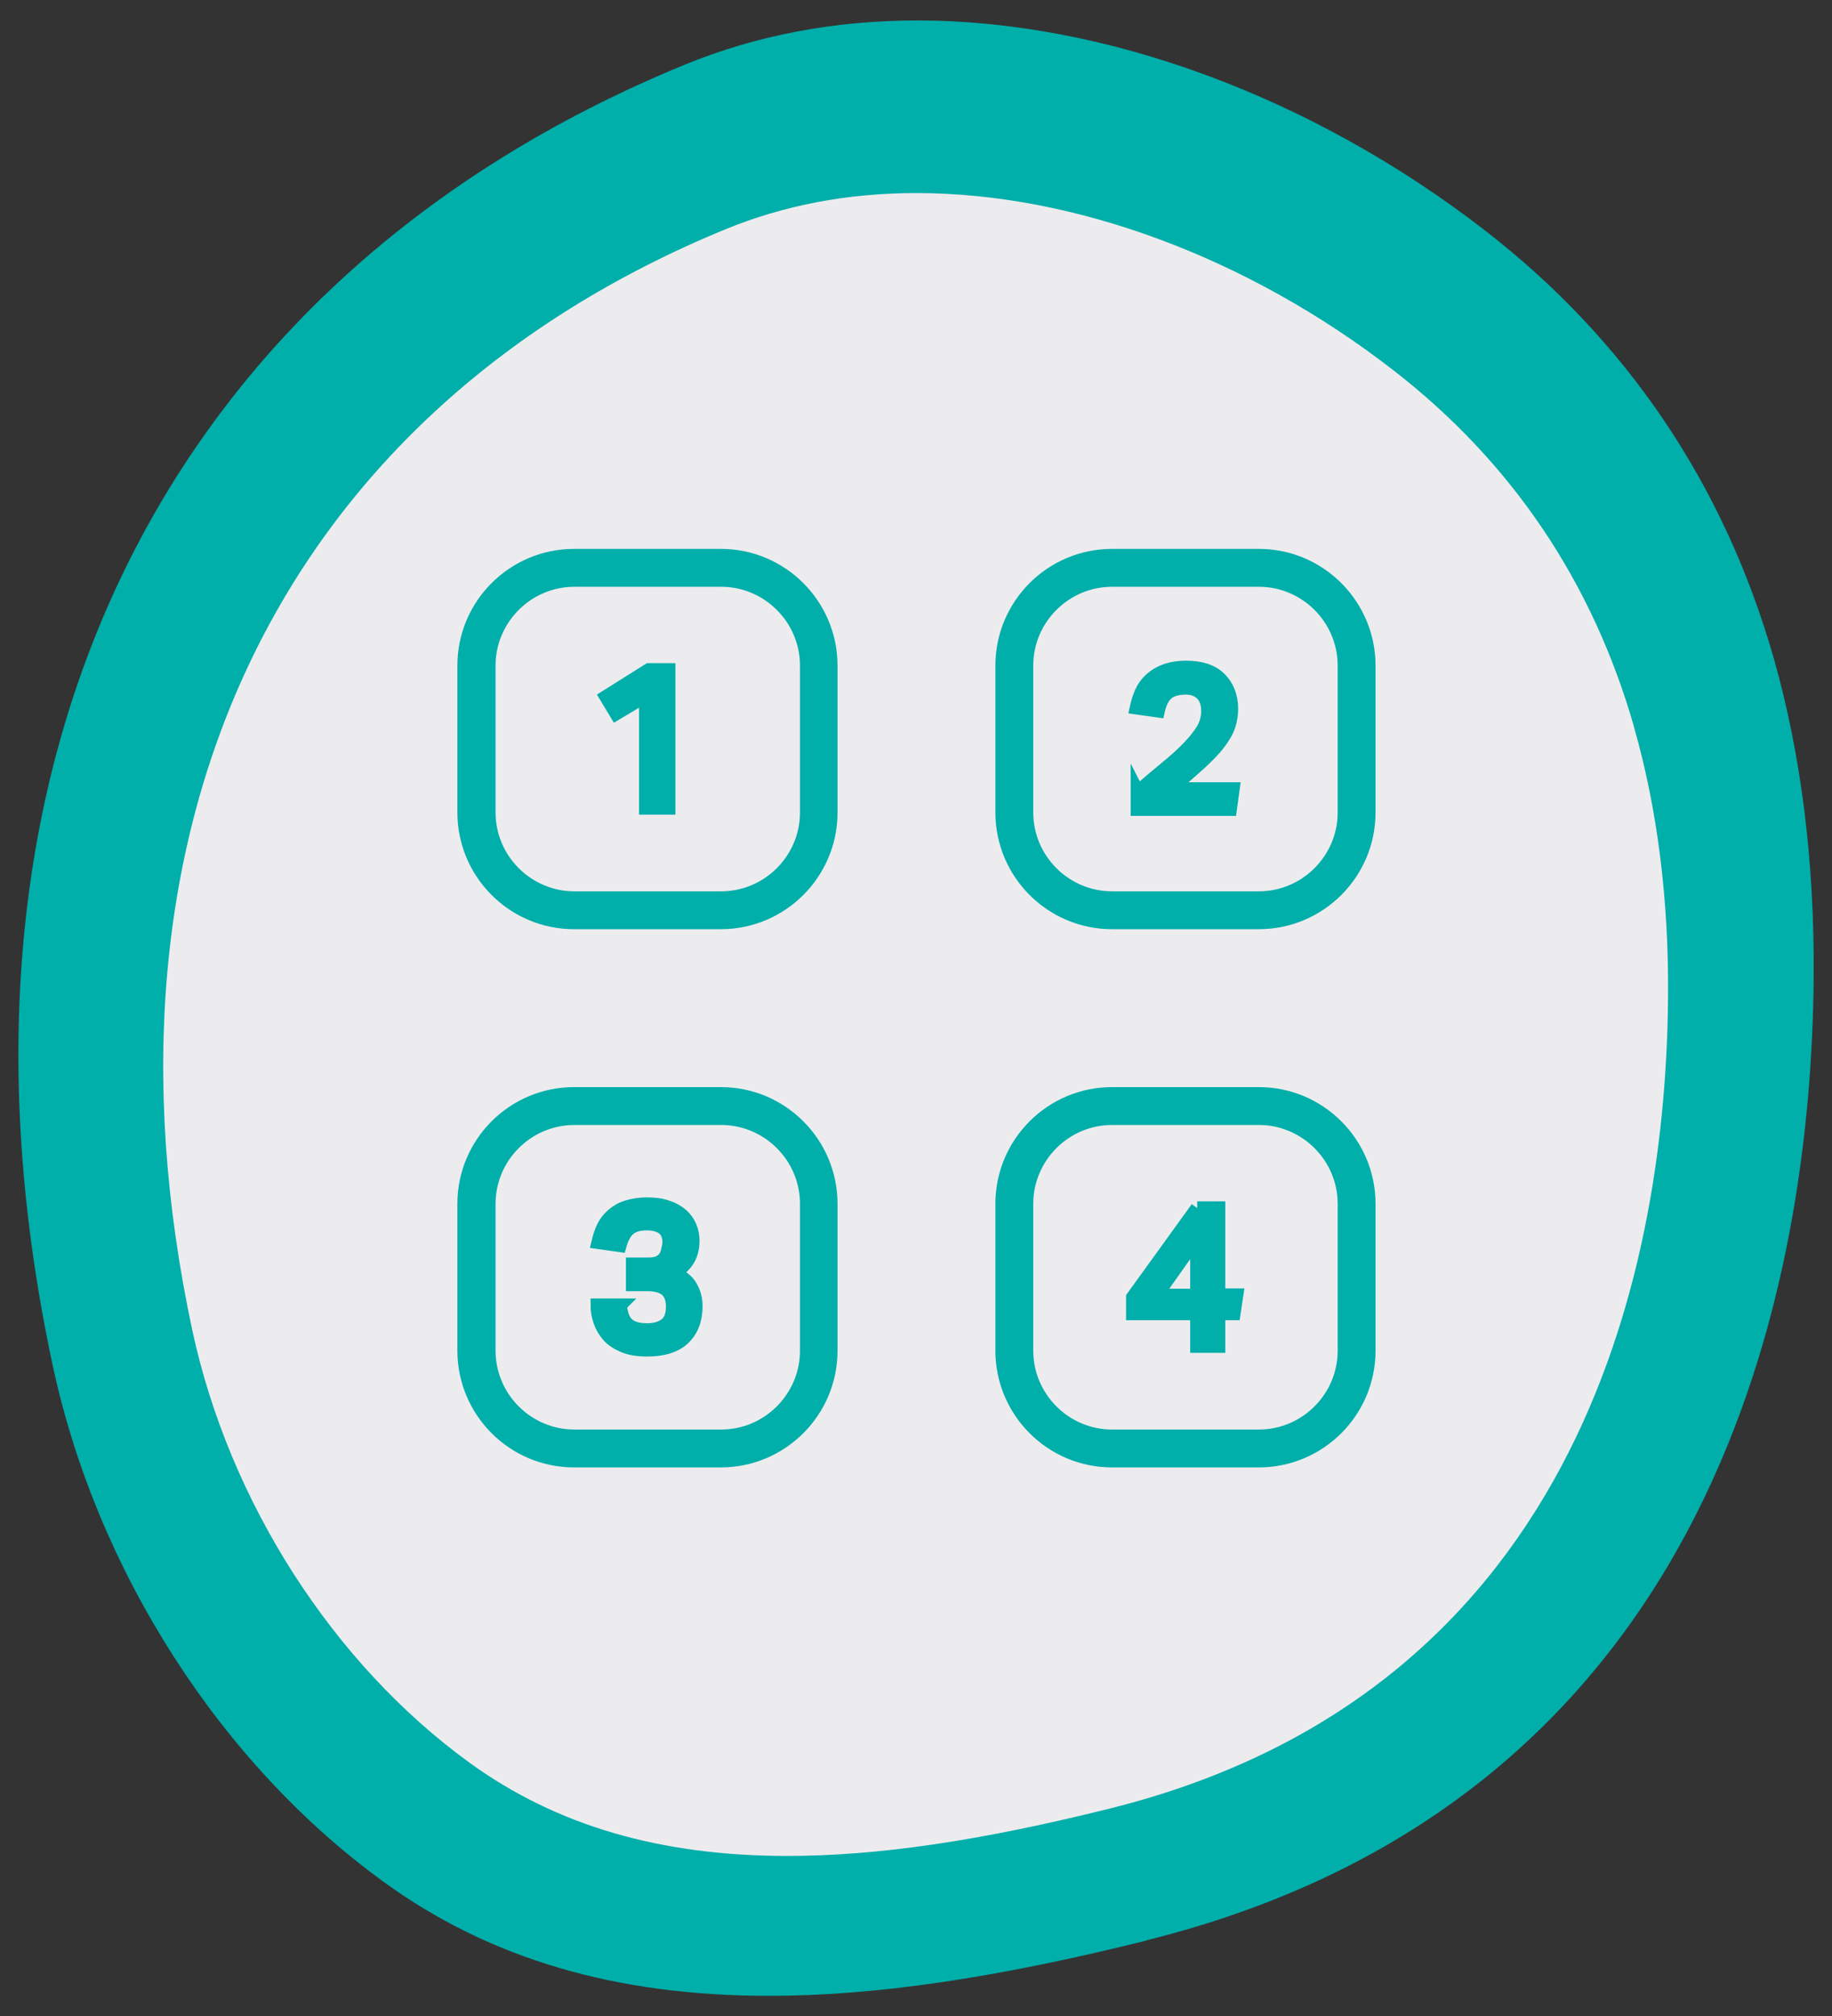
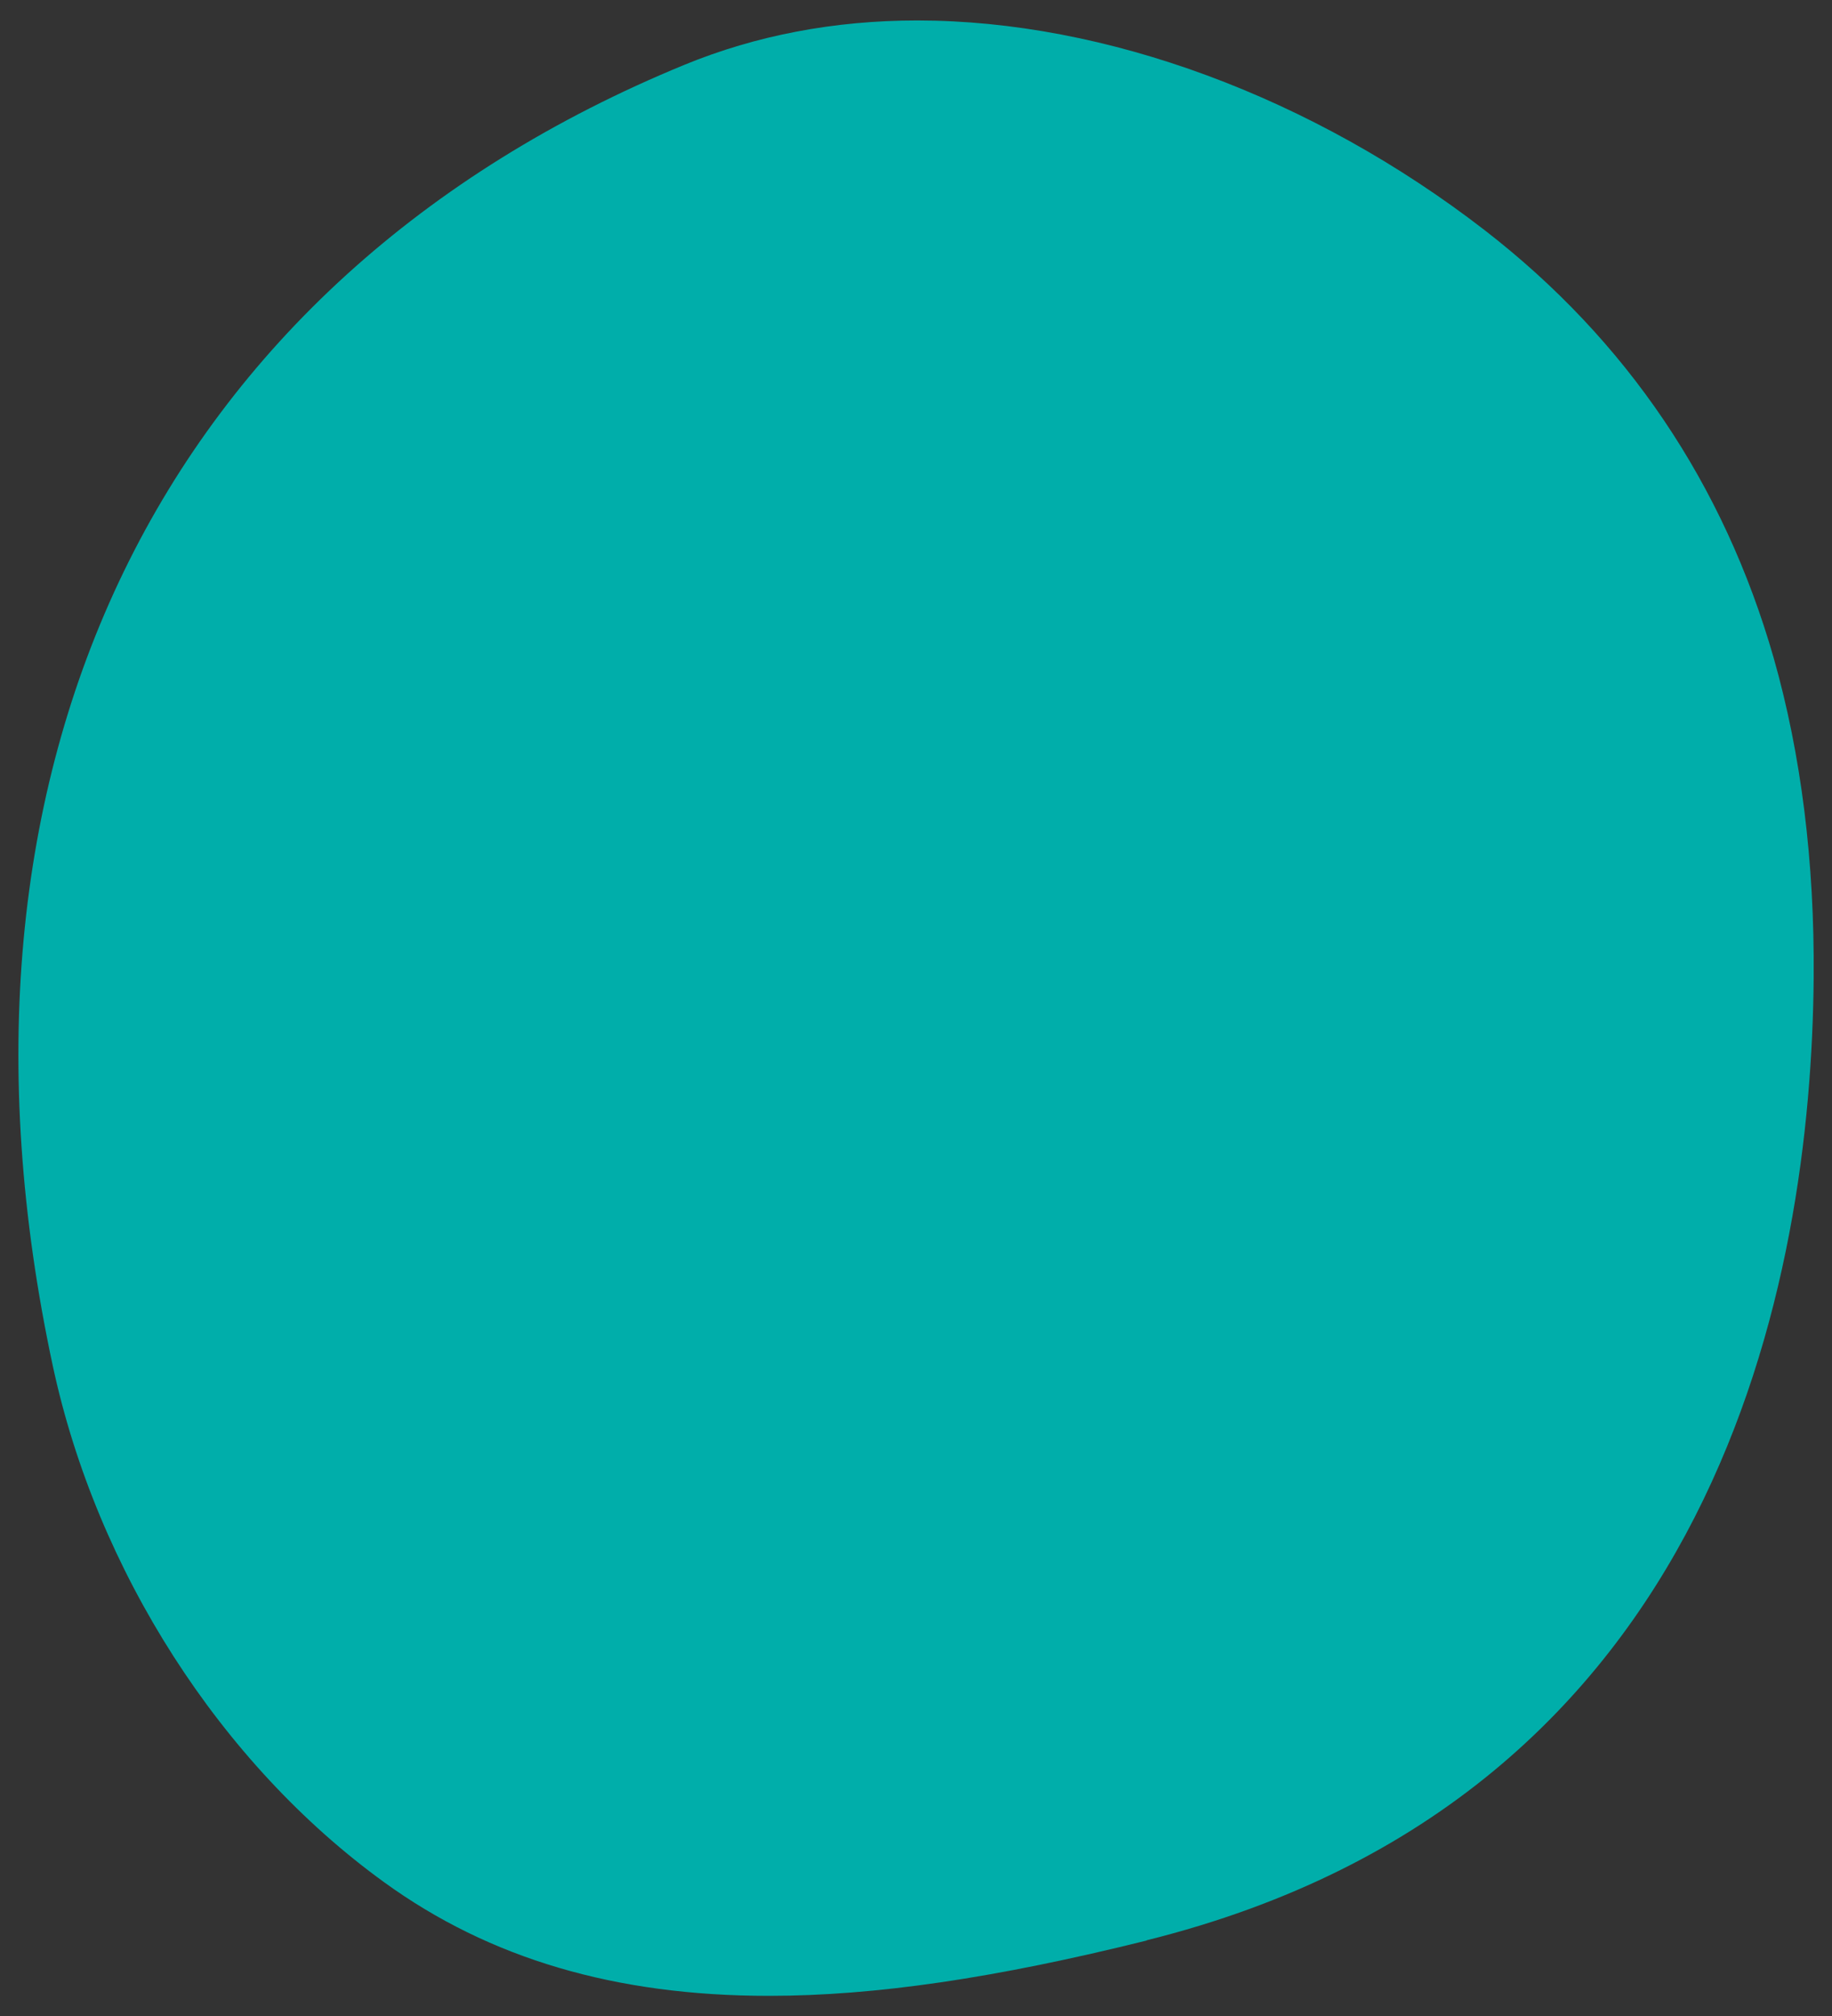
<svg xmlns="http://www.w3.org/2000/svg" id="Capa_1" data-name="Capa 1" viewBox="0 0 60 66">
  <rect x="0" y="0" width="60" height="66" fill="#333333" stroke="none" />
  <defs>
    <style>
      .cls-1 {
        fill: #00aeaa;
      }

      .cls-1, .cls-2 {
        stroke-width: 0px;
      }

      .cls-3 {
        fill: none;
        stroke: #00aeaa;
        stroke-miterlimit: 10;
        stroke-width: .44px;
      }

      .cls-2 {
        fill: #ececee;
      }
    </style>
  </defs>
  <path class="cls-1" d="M37.55,63.53c-4.95,1.23-8.88,1.81-12.37,1.81-5.03,0-9.15-1.22-12.6-3.72-5.36-3.88-9.41-10.2-10.85-16.9C-2.48,25.1,5.25,9.17,22.42,2.12c2.34-.96,4.9-1.45,7.62-1.45,6.17,0,12.95,2.51,18.59,6.87,4.65,3.6,7.83,8.31,9.46,14,.9,3.16,1.34,6.68,1.31,10.46-.08,9.77-3.03,26.84-21.84,31.52" />
-   <path class="cls-2" d="M53.52,23.81c-1.36-4.76-4.01-8.69-7.9-11.7-4.75-3.68-10.44-5.79-15.61-5.79-2.24,0-4.34.4-6.26,1.19C9.26,13.47,2.74,26.94,6.3,43.56c1.21,5.61,4.6,10.9,9.08,14.15,2.83,2.05,6.23,3.05,10.4,3.05,2.96,0,6.31-.49,10.56-1.55,15.76-3.92,18.22-18.31,18.29-26.54.03-3.21-.35-6.19-1.11-8.85" />
  <path class="cls-1" d="M18.81,36.61c-1.54,0-2.8,1.26-2.8,2.8v4.81c0,1.54,1.26,2.8,2.8,2.8h4.81c1.54,0,2.8-1.26,2.8-2.8v-4.81c0-1.54-1.26-2.8-2.8-2.8h-4.81ZM23.61,47.82h-4.81c-1.99,0-3.6-1.62-3.6-3.6v-4.81c0-1.99,1.62-3.6,3.6-3.6h4.81c1.99,0,3.6,1.62,3.6,3.6v4.81c0,1.99-1.62,3.6-3.6,3.6" />
  <path class="cls-3" d="M18.81,36.61c-1.54,0-2.8,1.26-2.8,2.8v4.81c0,1.54,1.26,2.8,2.8,2.8h4.81c1.54,0,2.8-1.26,2.8-2.8v-4.81c0-1.54-1.26-2.8-2.8-2.8h-4.81ZM23.61,47.82h-4.81c-1.99,0-3.6-1.62-3.6-3.6v-4.81c0-1.99,1.62-3.6,3.6-3.6h4.81c1.99,0,3.6,1.62,3.6,3.6v4.81c0,1.99-1.62,3.6-3.6,3.6Z" />
  <path class="cls-1" d="M36.42,36.61c-1.54,0-2.8,1.26-2.8,2.8v4.81c0,1.54,1.26,2.8,2.8,2.8h4.81c1.54,0,2.8-1.26,2.8-2.8v-4.81c0-1.54-1.26-2.8-2.8-2.8h-4.81ZM41.23,47.82h-4.81c-1.99,0-3.6-1.62-3.6-3.6v-4.81c0-1.99,1.62-3.6,3.6-3.6h4.81c1.99,0,3.6,1.62,3.6,3.6v4.81c0,1.99-1.62,3.6-3.6,3.6" />
  <path class="cls-3" d="M36.42,36.61c-1.54,0-2.8,1.26-2.8,2.8v4.81c0,1.54,1.26,2.8,2.8,2.8h4.81c1.54,0,2.8-1.26,2.8-2.8v-4.81c0-1.54-1.26-2.8-2.8-2.8h-4.81ZM41.23,47.82h-4.81c-1.99,0-3.6-1.62-3.6-3.6v-4.81c0-1.99,1.62-3.6,3.6-3.6h4.81c1.99,0,3.6,1.62,3.6,3.6v4.81c0,1.99-1.62,3.6-3.6,3.6Z" />
-   <path class="cls-1" d="M18.81,18.99c-1.54,0-2.8,1.26-2.8,2.8v4.81c0,1.54,1.26,2.8,2.8,2.8h4.81c1.54,0,2.8-1.26,2.8-2.8v-4.81c0-1.54-1.26-2.8-2.8-2.8h-4.81ZM23.61,30.2h-4.81c-1.99,0-3.6-1.62-3.6-3.6v-4.81c0-1.99,1.62-3.6,3.6-3.6h4.81c1.99,0,3.6,1.62,3.6,3.6v4.81c0,1.99-1.62,3.6-3.6,3.6" />
  <path class="cls-3" d="M18.81,18.99c-1.54,0-2.8,1.26-2.8,2.8v4.81c0,1.54,1.26,2.8,2.8,2.8h4.81c1.54,0,2.8-1.26,2.8-2.8v-4.81c0-1.54-1.26-2.8-2.8-2.8h-4.81ZM23.61,30.2h-4.81c-1.99,0-3.6-1.62-3.6-3.6v-4.81c0-1.99,1.62-3.6,3.6-3.6h4.81c1.99,0,3.6,1.62,3.6,3.6v4.81c0,1.99-1.62,3.6-3.6,3.6Z" />
-   <path class="cls-1" d="M36.42,18.99c-1.54,0-2.8,1.26-2.8,2.8v4.81c0,1.54,1.26,2.8,2.8,2.8h4.81c1.54,0,2.8-1.26,2.8-2.8v-4.81c0-1.54-1.26-2.8-2.8-2.8h-4.81ZM41.23,30.2h-4.81c-1.99,0-3.6-1.62-3.6-3.6v-4.81c0-1.99,1.62-3.6,3.6-3.6h4.81c1.99,0,3.6,1.62,3.6,3.6v4.81c0,1.99-1.62,3.6-3.6,3.6" />
-   <path class="cls-3" d="M36.42,18.99c-1.54,0-2.8,1.26-2.8,2.8v4.81c0,1.54,1.26,2.8,2.8,2.8h4.81c1.54,0,2.8-1.26,2.8-2.8v-4.81c0-1.54-1.26-2.8-2.8-2.8h-4.81ZM41.23,30.2h-4.81c-1.99,0-3.6-1.62-3.6-3.6v-4.81c0-1.99,1.62-3.6,3.6-3.6h4.81c1.99,0,3.6,1.62,3.6,3.6v4.81c0,1.99-1.62,3.6-3.6,3.6Z" />
  <polygon class="cls-1" points="20.18 23.36 19.85 22.81 21.25 21.93 21.9 21.93 21.9 26.45 21.15 26.45 21.15 22.78 20.18 23.36" />
  <polygon class="cls-3" points="20.18 23.36 19.85 22.81 21.25 21.93 21.9 21.93 21.9 26.45 21.15 26.45 21.15 22.78 20.18 23.36" />
-   <path class="cls-1" d="M37.26,25.93c.33-.29.64-.55.92-.78.28-.23.52-.44.72-.65.2-.2.36-.4.48-.59.12-.19.18-.41.18-.64s-.06-.41-.19-.55c-.13-.13-.31-.2-.53-.2-.27,0-.47.06-.61.17-.14.12-.24.31-.3.58l-.71-.1c.04-.18.09-.34.16-.5.07-.16.17-.3.3-.42.13-.12.29-.22.48-.29.19-.07.42-.11.69-.11.48,0,.85.12,1.1.37.25.25.38.58.38.98,0,.26-.05.49-.14.69-.09.2-.23.4-.4.6-.17.19-.38.4-.62.61-.24.21-.51.45-.82.73h2.03l-.09.66h-3.04v-.58Z" />
  <path class="cls-3" d="M37.26,25.93c.33-.29.64-.55.92-.78.28-.23.52-.44.72-.65.2-.2.36-.4.48-.59.12-.19.18-.41.18-.64s-.06-.41-.19-.55c-.13-.13-.31-.2-.53-.2-.27,0-.47.06-.61.17-.14.12-.24.31-.3.58l-.71-.1c.04-.18.09-.34.16-.5.07-.16.17-.3.3-.42.13-.12.29-.22.48-.29.19-.07.42-.11.69-.11.48,0,.85.12,1.1.37.25.25.38.58.38.98,0,.26-.05.49-.14.69-.09.2-.23.4-.4.6-.17.19-.38.4-.62.61-.24.21-.51.45-.82.73h2.03l-.09.66h-3.04v-.58Z" />
  <path class="cls-1" d="M20.31,42.73c.03.3.11.51.25.63.13.12.35.18.64.18.26,0,.46-.06.61-.18.15-.12.22-.32.22-.58s-.07-.44-.21-.56c-.14-.11-.34-.17-.61-.17h-.49v-.66h.52c.37,0,.59-.16.64-.5.03-.09.04-.2.03-.33-.03-.18-.1-.3-.23-.38-.13-.08-.29-.12-.49-.12-.26,0-.46.06-.59.17-.13.11-.23.29-.3.54l-.71-.1c.04-.17.09-.33.16-.48.07-.15.17-.28.3-.4.13-.11.28-.21.47-.27.19-.06.41-.1.68-.1.25,0,.47.03.66.1.19.06.34.15.47.26.12.11.21.24.27.38s.09.3.09.46c0,.48-.21.83-.63,1.05.26.11.45.26.56.45.11.19.17.4.17.64,0,.44-.13.79-.4,1.05-.26.25-.66.38-1.19.38-.31,0-.57-.04-.78-.13-.21-.09-.38-.2-.5-.34-.12-.14-.21-.29-.27-.47-.06-.17-.09-.35-.09-.52h.75Z" />
  <path class="cls-3" d="M20.31,42.73c.03.3.11.51.25.63.13.12.35.18.64.18.26,0,.46-.06.61-.18.15-.12.22-.32.22-.58s-.07-.44-.21-.56c-.14-.11-.34-.17-.61-.17h-.49v-.66h.52c.37,0,.59-.16.64-.5.03-.09.04-.2.03-.33-.03-.18-.1-.3-.23-.38-.13-.08-.29-.12-.49-.12-.26,0-.46.06-.59.17-.13.11-.23.29-.3.54l-.71-.1c.04-.17.09-.33.16-.48.07-.15.17-.28.3-.4.13-.11.28-.21.47-.27.19-.06.41-.1.68-.1.25,0,.47.03.66.1.19.06.34.15.47.26.12.11.21.24.27.38s.09.3.09.46c0,.48-.21.83-.63,1.05.26.11.45.26.56.45.11.19.17.4.17.64,0,.44-.13.79-.4,1.05-.26.25-.66.38-1.19.38-.31,0-.57-.04-.78-.13-.21-.09-.38-.2-.5-.34-.12-.14-.21-.29-.27-.47-.06-.17-.09-.35-.09-.52h.75Z" />
  <path class="cls-1" d="M39.21,39.55h.7v2.85h.59l-.09.6h-.5v1.07h-.71v-1.07h-2.1v-.53l2.11-2.92ZM39.2,40.53l-1.33,1.88h1.33v-1.88Z" />
  <path class="cls-3" d="M39.21,39.55h.7v2.85h.59l-.09.6h-.5v1.07h-.71v-1.07h-2.1v-.53l2.11-2.92ZM39.2,40.53l-1.33,1.88h1.33v-1.88Z" />
</svg>